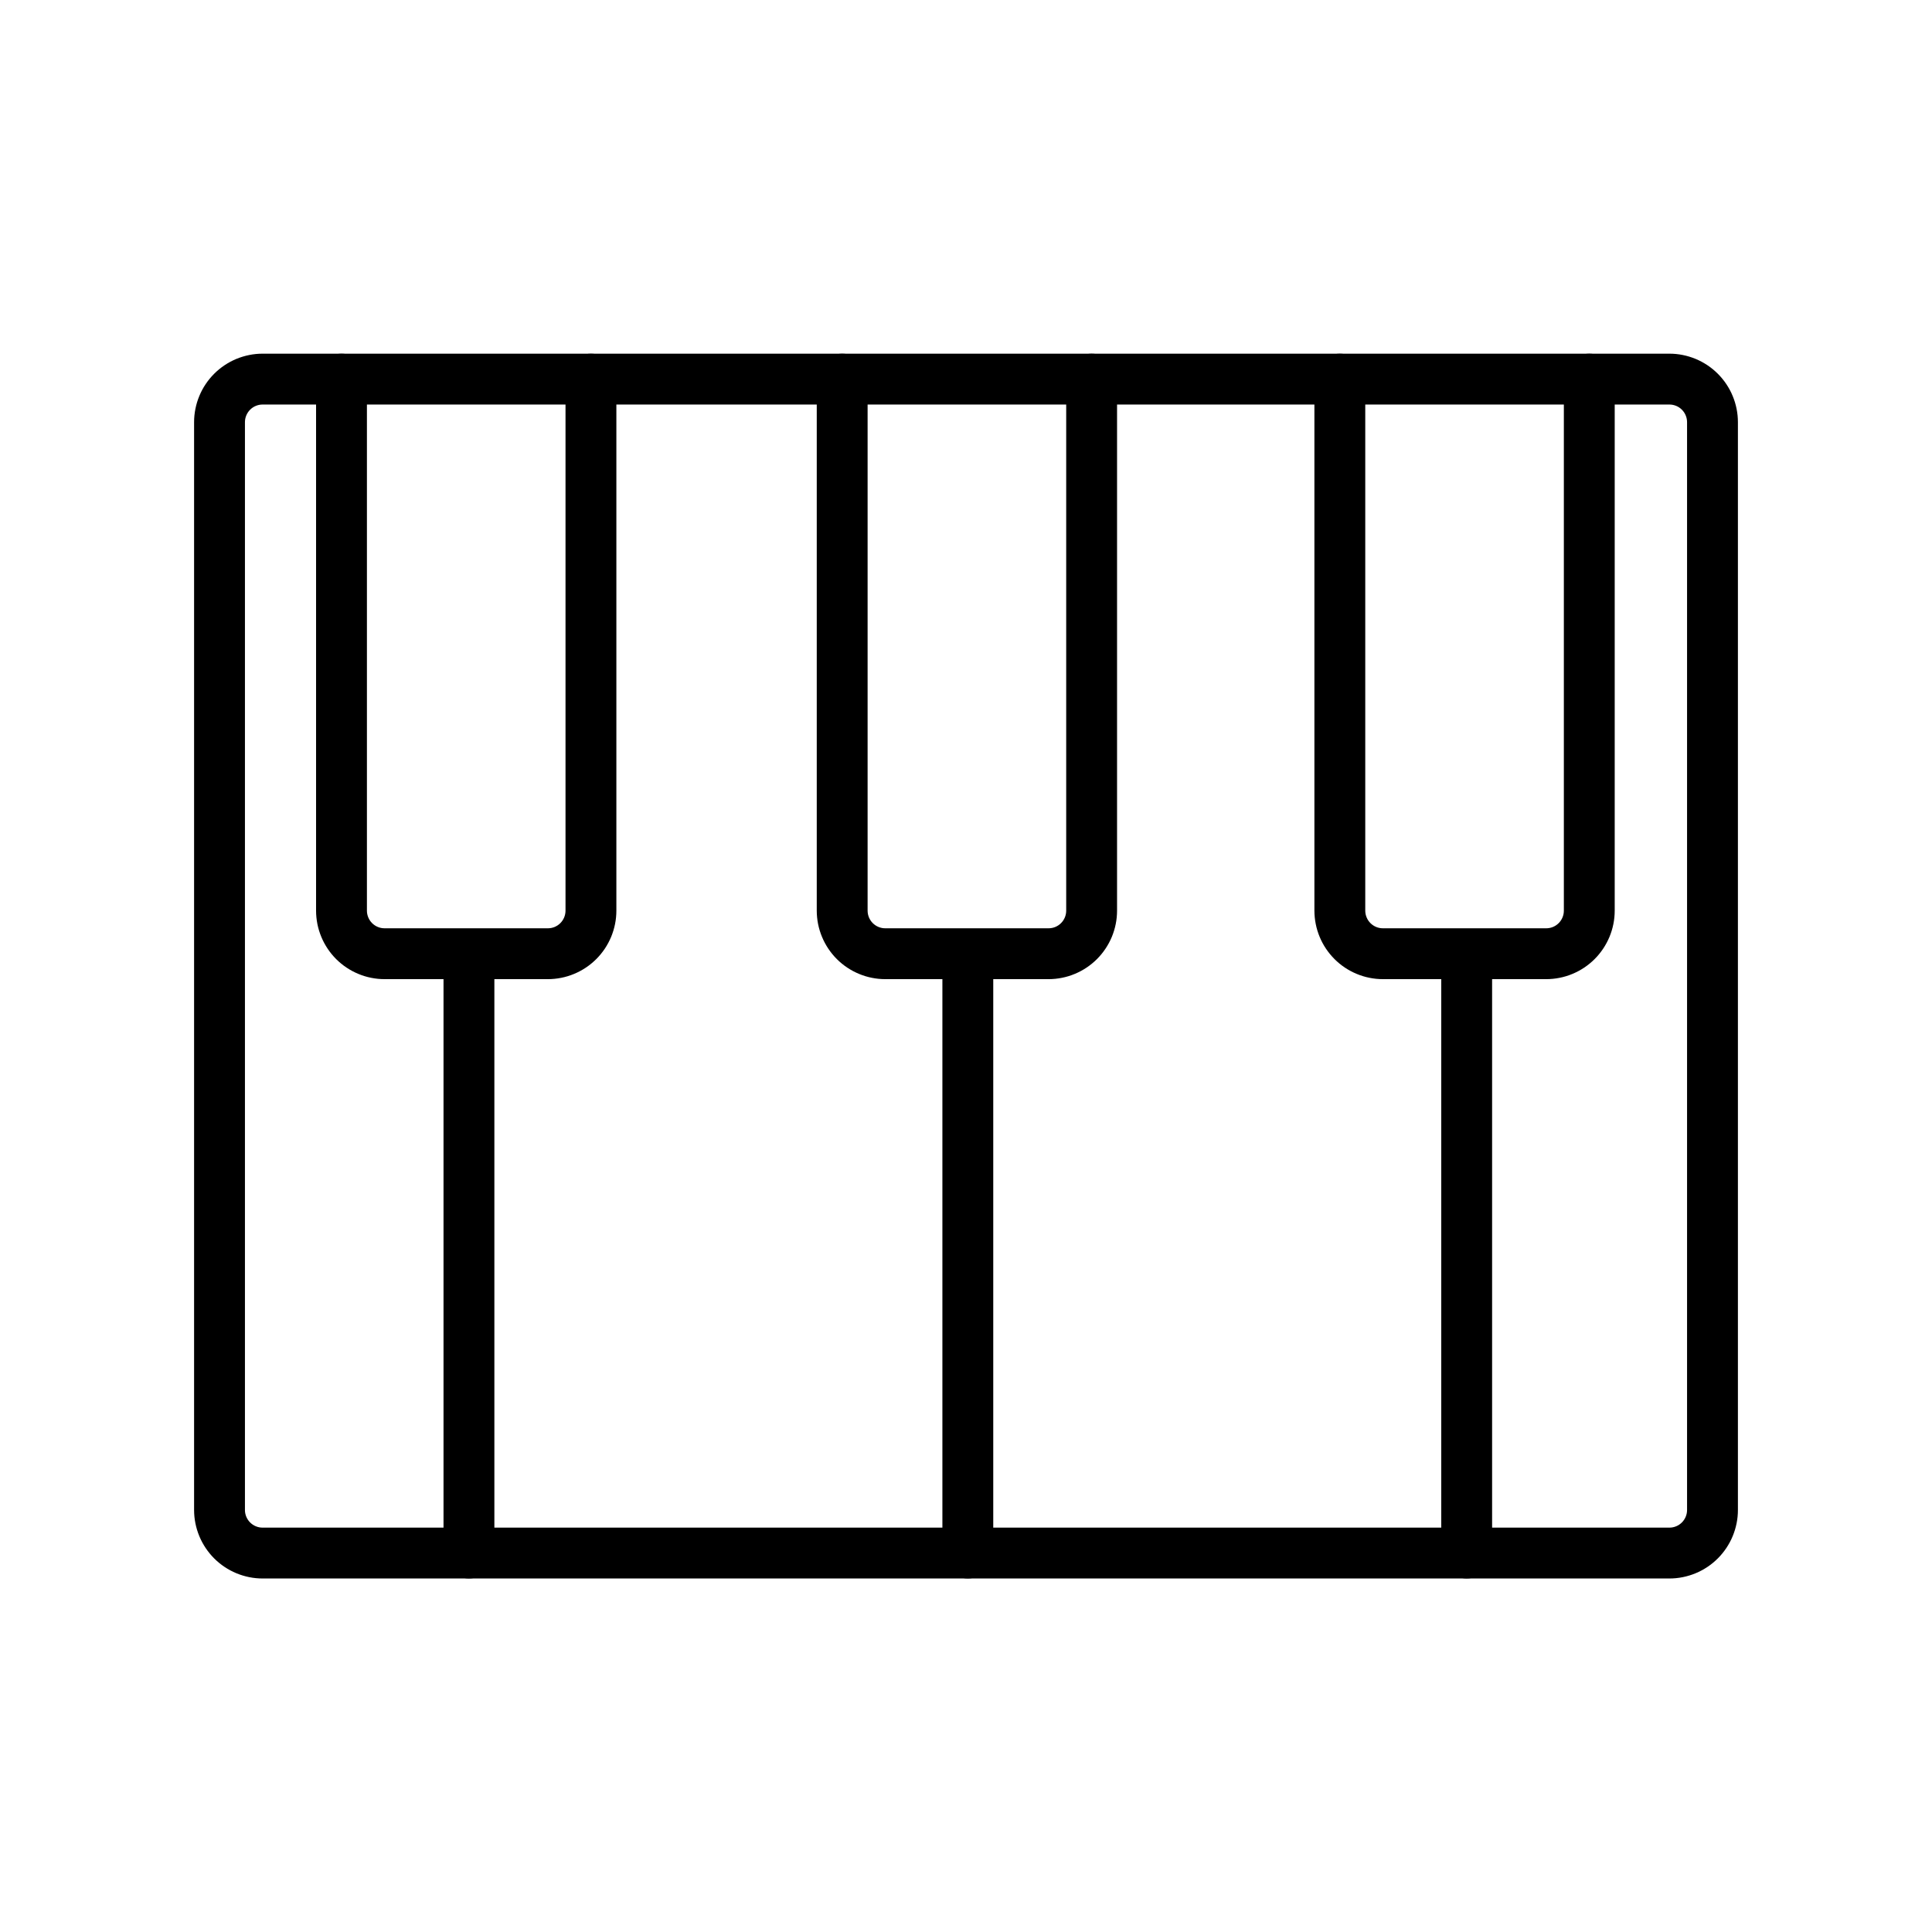
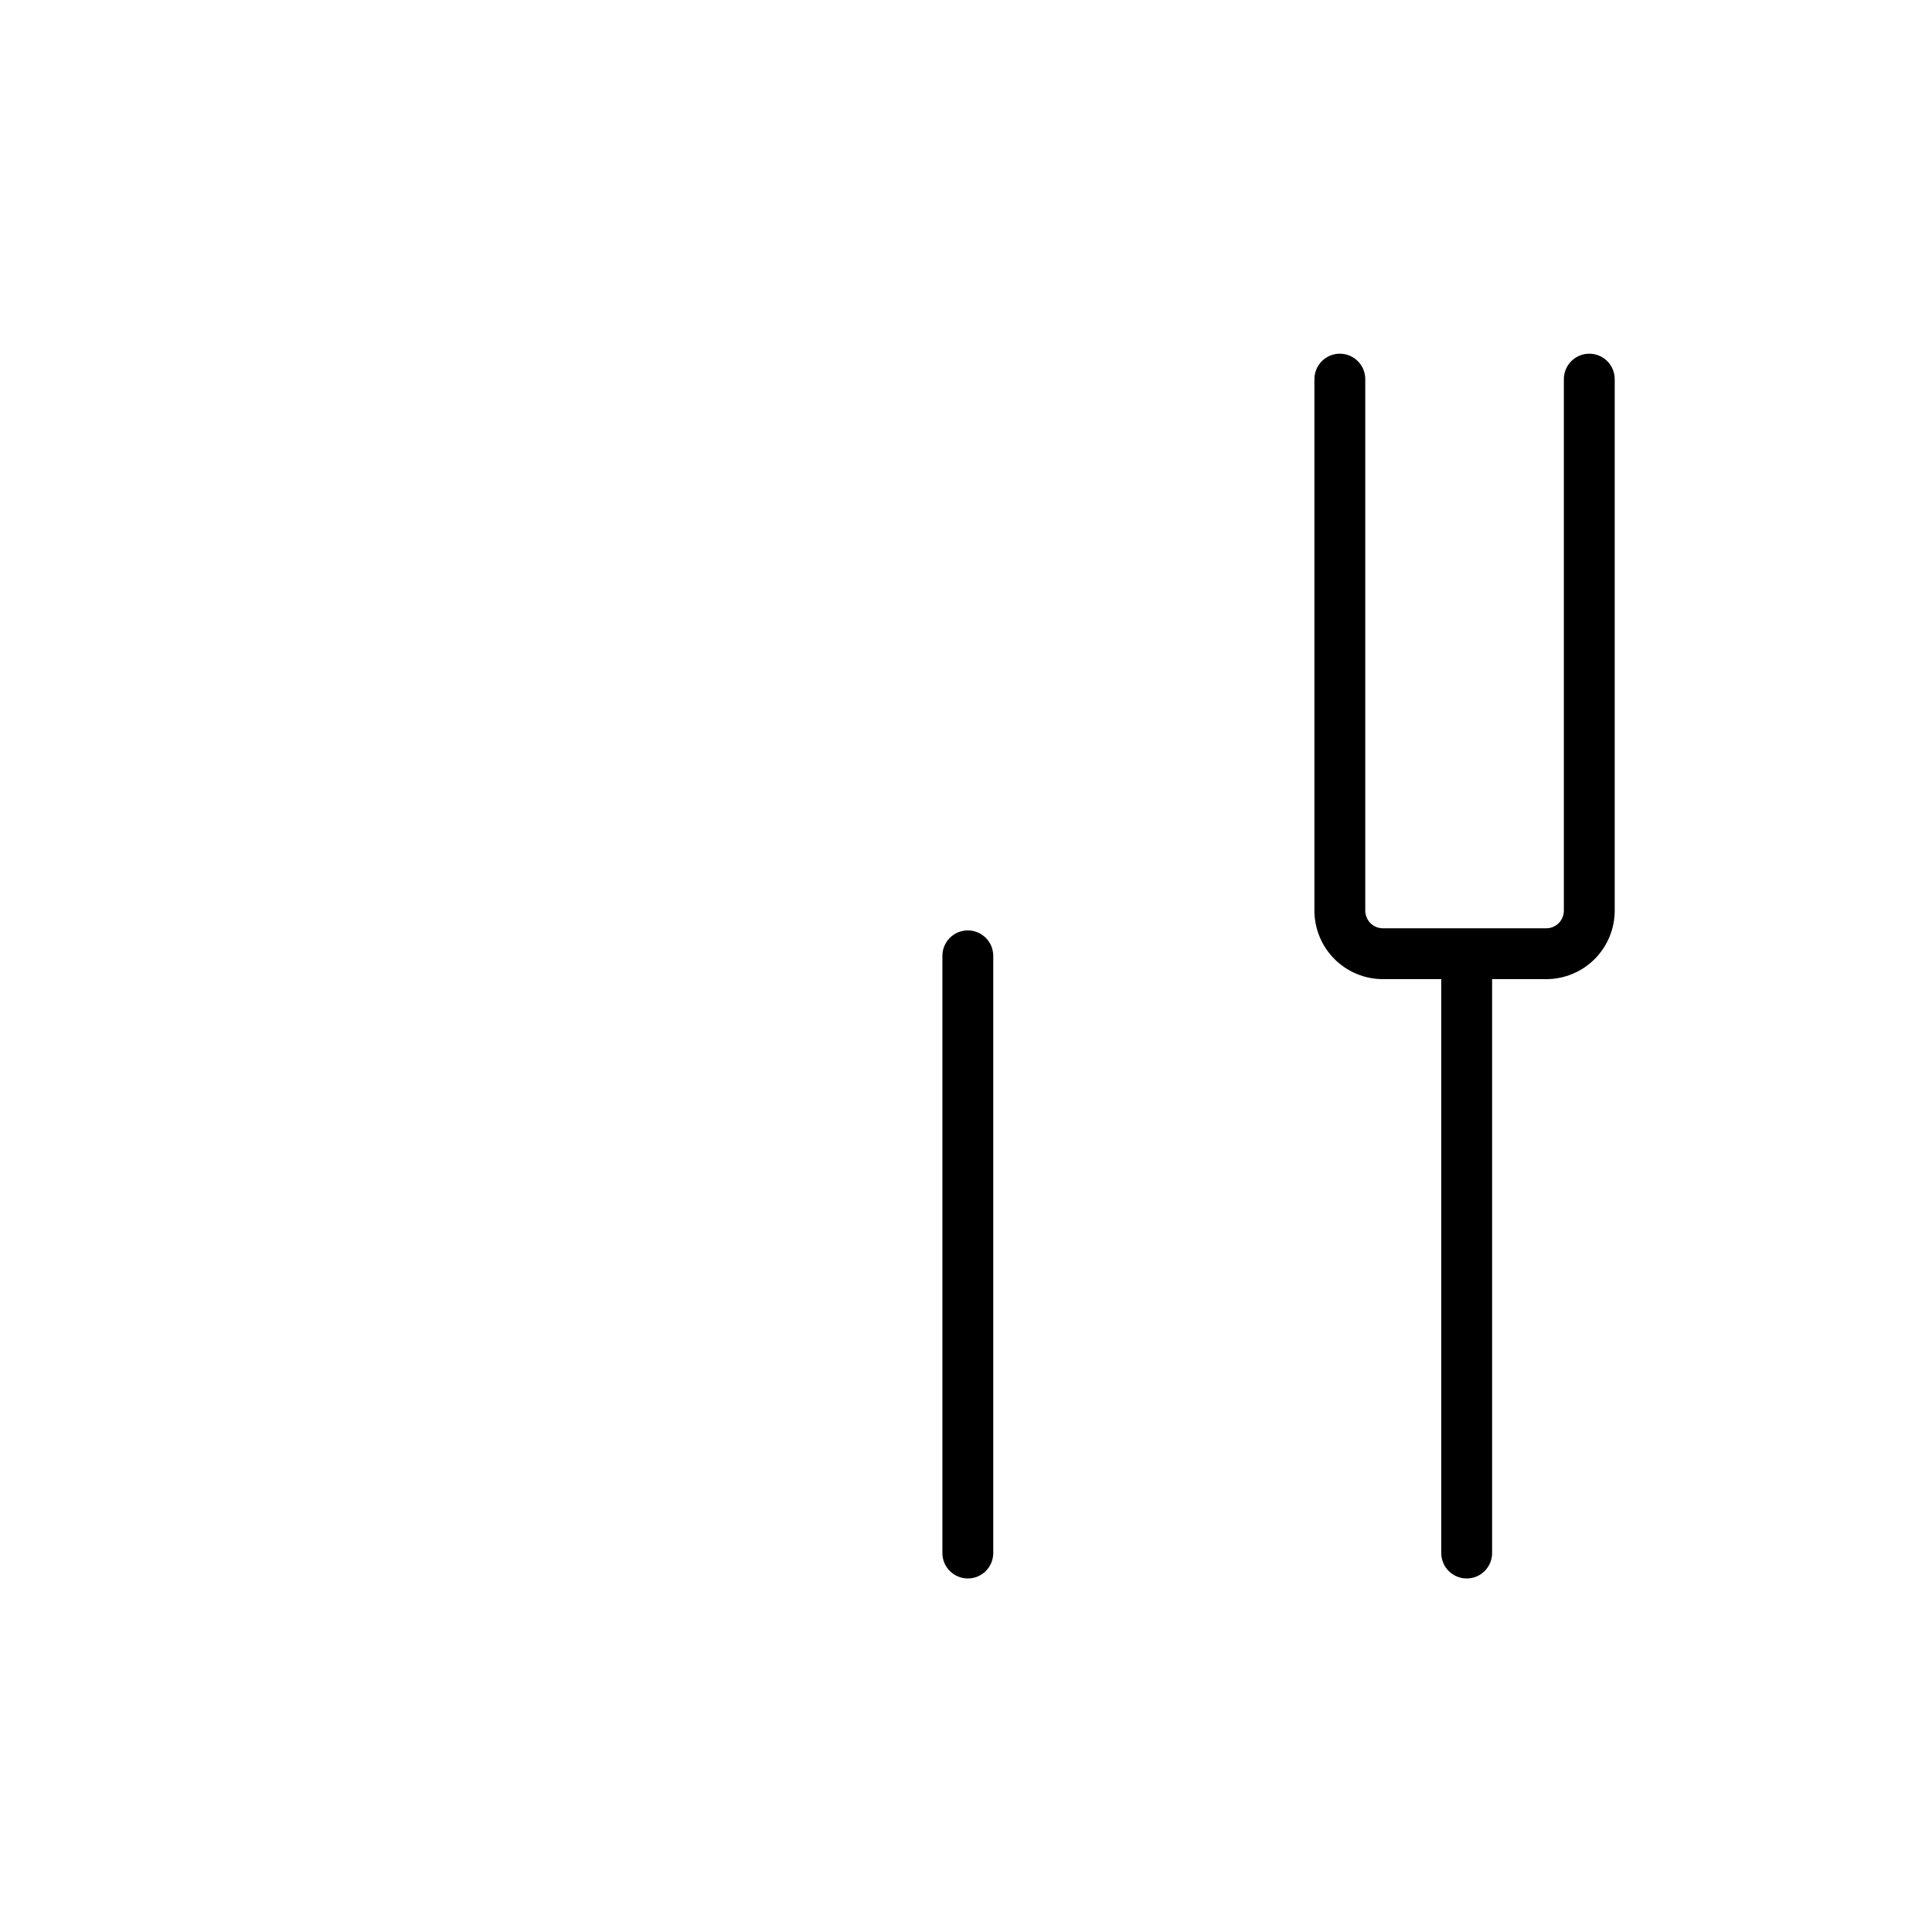
<svg xmlns="http://www.w3.org/2000/svg" version="1.0" preserveAspectRatio="xMidYMid meet" height="500" viewBox="0 0 375 375" zoomAndPan="magnify" width="500">
  <defs>
    <clipPath id="2e6b3ca482">
-       <path clip-rule="nonzero" d="M 37.5 68.625 L 337.5 68.625 L 337.5 306.375 L 37.5 306.375 Z M 37.5 68.625" />
-     </clipPath>
+       </clipPath>
    <clipPath id="562fa528fe">
-       <path clip-rule="nonzero" d="M 86 180 L 96 180 L 96 306.375 L 86 306.375 Z M 86 180" />
-     </clipPath>
+       </clipPath>
    <clipPath id="39783c9e47">
      <path clip-rule="nonzero" d="M 182 180 L 193 180 L 193 306.375 L 182 306.375 Z M 182 180" />
    </clipPath>
    <clipPath id="84c5c2f096">
      <path clip-rule="nonzero" d="M 279 180 L 290 180 L 290 306.375 L 279 306.375 Z M 279 180" />
    </clipPath>
    <clipPath id="80fc9a7ec1">
-       <path clip-rule="nonzero" d="M 61 68.625 L 120 68.625 L 120 191 L 61 191 Z M 61 68.625" />
-     </clipPath>
+       </clipPath>
    <clipPath id="ac207d66fc">
-       <path clip-rule="nonzero" d="M 158 68.625 L 217 68.625 L 217 191 L 158 191 Z M 158 68.625" />
-     </clipPath>
+       </clipPath>
    <clipPath id="0ad2d08775">
      <path clip-rule="nonzero" d="M 255 68.625 L 314 68.625 L 314 191 L 255 191 Z M 255 68.625" />
    </clipPath>
  </defs>
  <rect fill-opacity="1" height="450" y="-37.5" fill="#ffffff" width="450" x="-37.5" />
-   <rect fill-opacity="1" height="450" y="-37.5" fill="#ffffff" width="450" x="-37.5" />
-   <path fill-rule="nonzero" fill-opacity="1" d="M 50.965 73.586 L 324.035 73.586 C 324.582 73.586 325.125 73.641 325.664 73.746 C 326.203 73.852 326.727 74.012 327.23 74.223 C 327.738 74.43 328.223 74.688 328.676 74.992 C 329.133 75.297 329.555 75.645 329.945 76.035 C 330.332 76.422 330.68 76.844 330.984 77.301 C 331.289 77.758 331.547 78.238 331.754 78.746 C 331.965 79.254 332.125 79.773 332.23 80.312 C 332.34 80.852 332.391 81.395 332.391 81.945 L 332.391 293.09 C 332.391 293.637 332.34 294.18 332.23 294.719 C 332.125 295.258 331.965 295.781 331.754 296.285 C 331.547 296.793 331.289 297.273 330.984 297.73 C 330.68 298.188 330.332 298.609 329.945 299 C 329.555 299.387 329.133 299.734 328.676 300.039 C 328.223 300.344 327.738 300.602 327.23 300.809 C 326.727 301.02 326.203 301.18 325.664 301.285 C 325.125 301.395 324.582 301.445 324.035 301.445 L 50.965 301.445 C 50.418 301.445 49.875 301.395 49.336 301.285 C 48.797 301.18 48.273 301.02 47.77 300.809 C 47.262 300.602 46.777 300.344 46.324 300.039 C 45.867 299.734 45.445 299.387 45.055 299 C 44.668 298.609 44.32 298.188 44.016 297.73 C 43.711 297.273 43.453 296.793 43.246 296.285 C 43.035 295.781 42.875 295.258 42.77 294.719 C 42.66 294.18 42.609 293.637 42.609 293.09 L 42.609 81.945 C 42.609 81.395 42.66 80.852 42.77 80.312 C 42.875 79.773 43.035 79.254 43.246 78.746 C 43.453 78.238 43.711 77.758 44.016 77.301 C 44.32 76.844 44.668 76.422 45.055 76.035 C 45.445 75.645 45.867 75.297 46.324 74.992 C 46.777 74.688 47.262 74.43 47.77 74.223 C 48.273 74.012 48.797 73.852 49.336 73.746 C 49.875 73.641 50.418 73.586 50.965 73.586 Z M 50.965 73.586" fill="#ffffff" />
+   <path fill-rule="nonzero" fill-opacity="1" d="M 50.965 73.586 L 324.035 73.586 C 324.582 73.586 325.125 73.641 325.664 73.746 C 326.203 73.852 326.727 74.012 327.23 74.223 C 327.738 74.43 328.223 74.688 328.676 74.992 C 329.133 75.297 329.555 75.645 329.945 76.035 C 330.332 76.422 330.68 76.844 330.984 77.301 C 331.289 77.758 331.547 78.238 331.754 78.746 C 331.965 79.254 332.125 79.773 332.23 80.312 C 332.34 80.852 332.391 81.395 332.391 81.945 L 332.391 293.09 C 332.391 293.637 332.34 294.18 332.23 294.719 C 332.125 295.258 331.965 295.781 331.754 296.285 C 331.547 296.793 331.289 297.273 330.984 297.73 C 330.68 298.188 330.332 298.609 329.945 299 C 329.555 299.387 329.133 299.734 328.676 300.039 C 328.223 300.344 327.738 300.602 327.23 300.809 C 325.125 301.395 324.582 301.445 324.035 301.445 L 50.965 301.445 C 50.418 301.445 49.875 301.395 49.336 301.285 C 48.797 301.18 48.273 301.02 47.77 300.809 C 47.262 300.602 46.777 300.344 46.324 300.039 C 45.867 299.734 45.445 299.387 45.055 299 C 44.668 298.609 44.32 298.188 44.016 297.73 C 43.711 297.273 43.453 296.793 43.246 296.285 C 43.035 295.781 42.875 295.258 42.77 294.719 C 42.66 294.18 42.609 293.637 42.609 293.09 L 42.609 81.945 C 42.609 81.395 42.66 80.852 42.77 80.312 C 42.875 79.773 43.035 79.254 43.246 78.746 C 43.453 78.238 43.711 77.758 44.016 77.301 C 44.32 76.844 44.668 76.422 45.055 76.035 C 45.445 75.645 45.867 75.297 46.324 74.992 C 46.777 74.688 47.262 74.43 47.77 74.223 C 48.273 74.012 48.797 73.852 49.336 73.746 C 49.875 73.641 50.418 73.586 50.965 73.586 Z M 50.965 73.586" fill="#ffffff" />
  <g clip-path="url(#2e6b3ca482)">
    <path fill-rule="nonzero" fill-opacity="1" d="M 324.035 306.383 L 50.965 306.383 C 50.094 306.383 49.23 306.297 48.375 306.125 C 47.52 305.953 46.688 305.699 45.883 305.367 C 45.074 305.031 44.309 304.621 43.586 304.137 C 42.859 303.652 42.188 303.102 41.57 302.484 C 40.953 301.867 40.402 301.195 39.918 300.469 C 39.434 299.746 39.023 298.98 38.688 298.172 C 38.355 297.367 38.102 296.535 37.93 295.68 C 37.758 294.824 37.672 293.961 37.672 293.09 L 37.672 81.945 C 37.672 81.07 37.758 80.207 37.93 79.352 C 38.102 78.496 38.352 77.664 38.688 76.859 C 39.02 76.051 39.43 75.285 39.918 74.559 C 40.402 73.836 40.953 73.164 41.57 72.547 C 42.188 71.93 42.859 71.379 43.582 70.895 C 44.309 70.41 45.074 70 45.879 69.664 C 46.688 69.332 47.52 69.078 48.375 68.906 C 49.23 68.734 50.094 68.648 50.965 68.648 L 324.035 68.648 C 324.906 68.648 325.77 68.734 326.625 68.906 C 327.48 69.078 328.312 69.332 329.121 69.664 C 329.926 70 330.691 70.41 331.418 70.895 C 332.141 71.379 332.812 71.93 333.43 72.547 C 334.047 73.164 334.598 73.836 335.082 74.559 C 335.57 75.285 335.98 76.051 336.312 76.859 C 336.648 77.664 336.898 78.496 337.07 79.352 C 337.242 80.207 337.328 81.07 337.328 81.945 L 337.328 293.09 C 337.328 293.961 337.242 294.824 337.07 295.68 C 336.898 296.535 336.645 297.367 336.312 298.172 C 335.977 298.98 335.566 299.746 335.082 300.469 C 334.598 301.195 334.047 301.867 333.43 302.484 C 332.812 303.102 332.141 303.652 331.418 304.137 C 330.691 304.621 329.926 305.031 329.117 305.367 C 328.312 305.699 327.48 305.953 326.625 306.125 C 325.77 306.297 324.906 306.383 324.035 306.383 Z M 50.965 78.52 C 50.512 78.52 50.074 78.609 49.656 78.781 C 49.238 78.953 48.867 79.203 48.547 79.523 C 48.227 79.844 47.977 80.215 47.805 80.633 C 47.629 81.055 47.543 81.488 47.543 81.945 L 47.543 293.09 C 47.543 293.543 47.629 293.977 47.805 294.398 C 47.977 294.816 48.227 295.188 48.547 295.508 C 48.867 295.828 49.238 296.078 49.656 296.25 C 50.074 296.426 50.512 296.512 50.965 296.512 L 324.035 296.512 C 324.488 296.512 324.926 296.426 325.344 296.25 C 325.762 296.078 326.133 295.828 326.453 295.508 C 326.773 295.188 327.023 294.816 327.195 294.398 C 327.371 293.977 327.457 293.543 327.457 293.09 L 327.457 81.945 C 327.457 81.488 327.371 81.055 327.195 80.633 C 327.023 80.215 326.773 79.844 326.453 79.523 C 326.133 79.203 325.762 78.953 325.344 78.781 C 324.926 78.609 324.488 78.52 324.035 78.52 Z M 50.965 78.52" fill="#000000" />
  </g>
  <g clip-path="url(#562fa528fe)">
    <path fill-rule="nonzero" fill-opacity="1" d="M 91.023 306.379 C 90.699 306.379 90.375 306.348 90.059 306.285 C 89.742 306.219 89.434 306.125 89.133 306.004 C 88.832 305.879 88.551 305.727 88.281 305.547 C 88.012 305.367 87.762 305.16 87.531 304.934 C 87.301 304.703 87.098 304.453 86.918 304.184 C 86.738 303.914 86.586 303.633 86.461 303.332 C 86.336 303.031 86.246 302.723 86.18 302.406 C 86.117 302.09 86.086 301.766 86.086 301.441 L 86.086 185.527 C 86.086 185.203 86.117 184.879 86.18 184.562 C 86.246 184.246 86.336 183.938 86.461 183.637 C 86.586 183.336 86.738 183.055 86.918 182.785 C 87.098 182.516 87.301 182.266 87.531 182.035 C 87.762 181.809 88.012 181.602 88.281 181.422 C 88.551 181.242 88.832 181.09 89.133 180.965 C 89.434 180.844 89.742 180.75 90.059 180.684 C 90.375 180.621 90.699 180.59 91.023 180.59 C 91.344 180.59 91.668 180.621 91.984 180.684 C 92.301 180.75 92.609 180.844 92.91 180.965 C 93.211 181.09 93.496 181.242 93.762 181.422 C 94.031 181.602 94.281 181.809 94.512 182.035 C 94.742 182.266 94.945 182.516 95.125 182.785 C 95.305 183.055 95.457 183.336 95.582 183.637 C 95.707 183.938 95.801 184.246 95.863 184.562 C 95.926 184.879 95.957 185.203 95.957 185.527 L 95.957 301.441 C 95.957 301.766 95.926 302.09 95.863 302.406 C 95.801 302.723 95.707 303.031 95.582 303.332 C 95.457 303.633 95.305 303.914 95.125 304.184 C 94.945 304.453 94.742 304.703 94.512 304.934 C 94.281 305.16 94.031 305.367 93.762 305.547 C 93.496 305.727 93.211 305.879 92.91 306.004 C 92.609 306.125 92.301 306.219 91.984 306.285 C 91.668 306.348 91.344 306.379 91.023 306.379 Z M 91.023 306.379" fill="#000000" />
  </g>
  <g clip-path="url(#39783c9e47)">
    <path fill-rule="nonzero" fill-opacity="1" d="M 187.852 306.379 C 187.527 306.379 187.207 306.348 186.891 306.285 C 186.57 306.219 186.262 306.125 185.965 306.004 C 185.664 305.879 185.379 305.727 185.109 305.547 C 184.84 305.367 184.59 305.16 184.363 304.934 C 184.133 304.703 183.93 304.453 183.75 304.184 C 183.57 303.914 183.418 303.633 183.293 303.332 C 183.168 303.031 183.074 302.723 183.012 302.406 C 182.949 302.09 182.918 301.766 182.918 301.441 L 182.918 185.527 C 182.918 185.203 182.949 184.879 183.012 184.562 C 183.074 184.246 183.168 183.938 183.293 183.637 C 183.418 183.336 183.57 183.055 183.75 182.785 C 183.93 182.516 184.133 182.266 184.363 182.035 C 184.59 181.809 184.84 181.602 185.109 181.422 C 185.379 181.242 185.664 181.09 185.965 180.965 C 186.262 180.844 186.57 180.75 186.891 180.684 C 187.207 180.621 187.527 180.59 187.852 180.59 C 188.176 180.59 188.496 180.621 188.816 180.684 C 189.133 180.75 189.441 180.844 189.742 180.965 C 190.039 181.09 190.324 181.242 190.594 181.422 C 190.863 181.602 191.113 181.809 191.344 182.035 C 191.57 182.266 191.777 182.516 191.957 182.785 C 192.137 183.055 192.289 183.336 192.414 183.637 C 192.535 183.938 192.629 184.246 192.691 184.562 C 192.758 184.879 192.789 185.203 192.789 185.527 L 192.789 301.441 C 192.789 301.766 192.758 302.09 192.691 302.406 C 192.629 302.723 192.535 303.031 192.414 303.332 C 192.289 303.633 192.137 303.914 191.957 304.184 C 191.777 304.453 191.57 304.703 191.344 304.934 C 191.113 305.16 190.863 305.367 190.594 305.547 C 190.324 305.727 190.039 305.879 189.742 306.004 C 189.441 306.125 189.133 306.219 188.816 306.285 C 188.496 306.348 188.176 306.379 187.852 306.379 Z M 187.852 306.379" fill="#000000" />
  </g>
  <g clip-path="url(#84c5c2f096)">
    <path fill-rule="nonzero" fill-opacity="1" d="M 284.684 306.379 C 284.359 306.379 284.039 306.348 283.719 306.285 C 283.402 306.219 283.094 306.125 282.793 306.004 C 282.496 305.879 282.211 305.727 281.941 305.547 C 281.672 305.367 281.422 305.16 281.195 304.934 C 280.965 304.703 280.762 304.453 280.578 304.184 C 280.398 303.914 280.246 303.633 280.125 303.332 C 280 303.031 279.906 302.723 279.844 302.406 C 279.781 302.09 279.746 301.766 279.746 301.441 L 279.746 185.527 C 279.746 185.203 279.781 184.879 279.844 184.562 C 279.906 184.246 280 183.938 280.125 183.637 C 280.246 183.336 280.398 183.055 280.578 182.785 C 280.762 182.516 280.965 182.266 281.195 182.035 C 281.422 181.809 281.672 181.602 281.941 181.422 C 282.211 181.242 282.496 181.09 282.793 180.965 C 283.094 180.844 283.402 180.75 283.719 180.684 C 284.039 180.621 284.359 180.59 284.684 180.59 C 285.008 180.59 285.328 180.621 285.645 180.684 C 285.965 180.75 286.273 180.844 286.57 180.965 C 286.871 181.09 287.156 181.242 287.426 181.422 C 287.695 181.602 287.945 181.809 288.172 182.035 C 288.402 182.266 288.605 182.516 288.789 182.785 C 288.969 183.055 289.121 183.336 289.242 183.637 C 289.367 183.938 289.461 184.246 289.523 184.562 C 289.586 184.879 289.617 185.203 289.617 185.527 L 289.617 301.441 C 289.617 301.766 289.586 302.09 289.523 302.406 C 289.461 302.723 289.367 303.031 289.242 303.332 C 289.121 303.633 288.969 303.914 288.789 304.184 C 288.605 304.453 288.402 304.703 288.172 304.934 C 287.945 305.16 287.695 305.367 287.426 305.547 C 287.156 305.727 286.871 305.879 286.57 306.004 C 286.273 306.125 285.965 306.219 285.645 306.285 C 285.328 306.348 285.008 306.379 284.684 306.379 Z M 284.684 306.379" fill="#000000" />
  </g>
  <g clip-path="url(#80fc9a7ec1)">
    <path fill-rule="nonzero" fill-opacity="1" d="M 106.344 190.051 L 74.645 190.051 C 73.77 190.051 72.906 189.965 72.051 189.793 C 71.195 189.625 70.363 189.371 69.559 189.035 C 68.754 188.703 67.988 188.293 67.262 187.809 C 66.535 187.324 65.863 186.773 65.246 186.156 C 64.629 185.539 64.078 184.867 63.594 184.141 C 63.109 183.418 62.699 182.652 62.367 181.848 C 62.031 181.039 61.777 180.211 61.605 179.355 C 61.438 178.5 61.352 177.633 61.348 176.762 L 61.348 73.59 C 61.348 73.266 61.379 72.945 61.445 72.625 C 61.508 72.309 61.602 72 61.723 71.699 C 61.848 71.402 62 71.117 62.18 70.848 C 62.359 70.578 62.566 70.328 62.793 70.098 C 63.023 69.871 63.273 69.664 63.543 69.484 C 63.812 69.305 64.098 69.152 64.395 69.027 C 64.695 68.906 65.004 68.812 65.32 68.746 C 65.641 68.684 65.961 68.652 66.285 68.652 C 66.609 68.652 66.93 68.684 67.246 68.746 C 67.566 68.812 67.875 68.906 68.172 69.027 C 68.473 69.152 68.758 69.305 69.027 69.484 C 69.297 69.664 69.547 69.871 69.773 70.098 C 70.004 70.328 70.207 70.578 70.387 70.848 C 70.566 71.117 70.719 71.402 70.844 71.699 C 70.969 72 71.062 72.309 71.125 72.625 C 71.188 72.945 71.219 73.266 71.219 73.59 L 71.219 176.762 C 71.219 177.215 71.309 177.652 71.48 178.07 C 71.656 178.488 71.902 178.859 72.223 179.18 C 72.547 179.5 72.914 179.746 73.336 179.922 C 73.754 180.094 74.188 180.18 74.645 180.18 L 106.344 180.18 C 106.797 180.18 107.234 180.094 107.652 179.922 C 108.07 179.746 108.441 179.5 108.762 179.18 C 109.082 178.859 109.328 178.488 109.504 178.07 C 109.676 177.652 109.766 177.215 109.766 176.762 L 109.766 73.59 C 109.766 73.266 109.797 72.945 109.859 72.625 C 109.926 72.309 110.02 72 110.141 71.699 C 110.266 71.402 110.418 71.117 110.598 70.848 C 110.777 70.578 110.98 70.328 111.211 70.098 C 111.441 69.871 111.691 69.664 111.961 69.484 C 112.23 69.305 112.512 69.152 112.812 69.027 C 113.113 68.906 113.422 68.812 113.738 68.746 C 114.055 68.684 114.379 68.652 114.703 68.652 C 115.027 68.652 115.348 68.684 115.664 68.746 C 115.98 68.812 116.289 68.906 116.59 69.027 C 116.891 69.152 117.176 69.305 117.445 69.484 C 117.711 69.664 117.961 69.871 118.191 70.098 C 118.422 70.328 118.625 70.578 118.805 70.848 C 118.984 71.117 119.137 71.402 119.262 71.699 C 119.387 72 119.48 72.309 119.543 72.625 C 119.605 72.945 119.637 73.266 119.637 73.59 L 119.637 176.762 C 119.637 177.633 119.551 178.5 119.379 179.355 C 119.207 180.211 118.953 181.039 118.621 181.848 C 118.285 182.652 117.875 183.418 117.391 184.145 C 116.906 184.867 116.355 185.539 115.738 186.156 C 115.121 186.773 114.449 187.324 113.723 187.809 C 113 188.293 112.234 188.703 111.426 189.035 C 110.621 189.371 109.789 189.625 108.934 189.793 C 108.078 189.965 107.215 190.051 106.344 190.051 Z M 106.344 190.051" fill="#000000" />
  </g>
  <g clip-path="url(#ac207d66fc)">
    <path fill-rule="nonzero" fill-opacity="1" d="M 203.527 190.051 L 171.828 190.051 C 170.953 190.051 170.09 189.965 169.234 189.793 C 168.379 189.625 167.547 189.371 166.742 189.035 C 165.938 188.703 165.172 188.293 164.445 187.809 C 163.719 187.324 163.047 186.773 162.43 186.156 C 161.812 185.539 161.262 184.867 160.777 184.141 C 160.293 183.418 159.883 182.652 159.551 181.848 C 159.215 181.039 158.961 180.211 158.789 179.355 C 158.621 178.5 158.535 177.633 158.531 176.762 L 158.531 73.59 C 158.531 73.266 158.562 72.945 158.629 72.625 C 158.691 72.309 158.785 72 158.906 71.699 C 159.031 71.402 159.184 71.117 159.363 70.848 C 159.543 70.578 159.75 70.328 159.977 70.098 C 160.207 69.871 160.457 69.664 160.727 69.484 C 160.996 69.305 161.281 69.152 161.578 69.027 C 161.879 68.906 162.188 68.812 162.504 68.746 C 162.824 68.684 163.145 68.652 163.469 68.652 C 163.793 68.652 164.113 68.684 164.43 68.746 C 164.75 68.812 165.059 68.906 165.355 69.027 C 165.656 69.152 165.941 69.305 166.211 69.484 C 166.48 69.664 166.727 69.871 166.957 70.098 C 167.188 70.328 167.391 70.578 167.57 70.848 C 167.75 71.117 167.902 71.402 168.027 71.699 C 168.152 72 168.246 72.309 168.309 72.625 C 168.371 72.945 168.402 73.266 168.402 73.59 L 168.402 176.762 C 168.402 177.215 168.492 177.652 168.664 178.07 C 168.84 178.488 169.086 178.859 169.406 179.18 C 169.73 179.5 170.098 179.746 170.52 179.922 C 170.938 180.094 171.371 180.18 171.828 180.18 L 203.527 180.18 C 203.98 180.18 204.414 180.094 204.836 179.922 C 205.254 179.746 205.625 179.5 205.945 179.18 C 206.266 178.859 206.512 178.488 206.688 178.07 C 206.859 177.652 206.949 177.215 206.949 176.762 L 206.949 73.59 C 206.949 73.266 206.98 72.945 207.043 72.625 C 207.109 72.309 207.199 72 207.324 71.699 C 207.449 71.402 207.602 71.117 207.781 70.848 C 207.961 70.578 208.164 70.328 208.395 70.098 C 208.625 69.871 208.875 69.664 209.145 69.484 C 209.414 69.305 209.695 69.152 209.996 69.027 C 210.297 68.906 210.605 68.812 210.922 68.746 C 211.238 68.684 211.562 68.652 211.887 68.652 C 212.211 68.652 212.531 68.684 212.848 68.746 C 213.164 68.812 213.473 68.906 213.773 69.027 C 214.074 69.152 214.359 69.305 214.625 69.484 C 214.895 69.664 215.145 69.871 215.375 70.098 C 215.605 70.328 215.809 70.578 215.988 70.848 C 216.168 71.117 216.32 71.402 216.445 71.699 C 216.57 72 216.664 72.309 216.727 72.625 C 216.789 72.945 216.82 73.266 216.82 73.59 L 216.82 176.762 C 216.82 177.633 216.734 178.5 216.562 179.355 C 216.391 180.211 216.137 181.039 215.805 181.848 C 215.469 182.652 215.059 183.418 214.574 184.141 C 214.09 184.867 213.539 185.539 212.922 186.156 C 212.305 186.773 211.633 187.324 210.906 187.809 C 210.184 188.293 209.418 188.703 208.609 189.035 C 207.805 189.371 206.973 189.625 206.117 189.793 C 205.262 189.965 204.398 190.051 203.527 190.051 Z M 203.527 190.051" fill="#000000" />
  </g>
  <g clip-path="url(#0ad2d08775)">
    <path fill-rule="nonzero" fill-opacity="1" d="M 300.121 190.051 L 268.422 190.051 C 267.547 190.051 266.684 189.965 265.828 189.793 C 264.973 189.625 264.141 189.371 263.336 189.035 C 262.531 188.703 261.766 188.293 261.039 187.809 C 260.312 187.324 259.645 186.773 259.027 186.156 C 258.41 185.539 257.859 184.867 257.371 184.141 C 256.887 183.418 256.477 182.652 256.145 181.848 C 255.809 181.039 255.555 180.211 255.387 179.355 C 255.215 178.5 255.129 177.633 255.125 176.762 L 255.125 73.59 C 255.125 73.266 255.16 72.945 255.223 72.625 C 255.285 72.309 255.379 72 255.504 71.699 C 255.625 71.402 255.777 71.117 255.957 70.848 C 256.141 70.578 256.344 70.328 256.574 70.098 C 256.801 69.871 257.051 69.664 257.32 69.484 C 257.59 69.305 257.875 69.152 258.172 69.027 C 258.473 68.906 258.781 68.812 259.098 68.746 C 259.418 68.684 259.738 68.652 260.062 68.652 C 260.387 68.652 260.707 68.684 261.023 68.746 C 261.344 68.812 261.652 68.906 261.949 69.027 C 262.25 69.152 262.535 69.305 262.805 69.484 C 263.074 69.664 263.324 69.871 263.551 70.098 C 263.781 70.328 263.984 70.578 264.168 70.848 C 264.348 71.117 264.5 71.402 264.621 71.699 C 264.746 72 264.84 72.309 264.902 72.625 C 264.965 72.945 264.996 73.266 264.996 73.59 L 264.996 176.762 C 265 177.215 265.086 177.652 265.262 178.07 C 265.434 178.488 265.684 178.859 266.004 179.18 C 266.324 179.5 266.695 179.746 267.113 179.922 C 267.531 180.094 267.969 180.18 268.422 180.18 L 300.121 180.18 C 300.574 180.18 301.012 180.094 301.43 179.922 C 301.848 179.746 302.219 179.5 302.539 179.18 C 302.859 178.859 303.109 178.488 303.281 178.07 C 303.457 177.652 303.543 177.215 303.543 176.762 L 303.543 73.59 C 303.543 73.266 303.574 72.945 303.641 72.625 C 303.703 72.309 303.797 72 303.918 71.699 C 304.043 71.402 304.195 71.117 304.375 70.848 C 304.555 70.578 304.762 70.328 304.988 70.098 C 305.219 69.871 305.469 69.664 305.738 69.484 C 306.008 69.305 306.293 69.152 306.59 69.027 C 306.891 68.906 307.199 68.812 307.516 68.746 C 307.836 68.684 308.156 68.652 308.48 68.652 C 308.805 68.652 309.125 68.684 309.441 68.746 C 309.762 68.812 310.07 68.906 310.367 69.027 C 310.668 69.152 310.953 69.305 311.223 69.484 C 311.492 69.664 311.742 69.871 311.969 70.098 C 312.199 70.328 312.402 70.578 312.582 70.848 C 312.762 71.117 312.914 71.402 313.039 71.699 C 313.164 72 313.258 72.309 313.32 72.625 C 313.383 72.945 313.414 73.266 313.414 73.59 L 313.414 176.762 C 313.414 177.633 313.328 178.5 313.156 179.355 C 312.984 180.211 312.734 181.039 312.398 181.848 C 312.062 182.652 311.652 183.418 311.168 184.141 C 310.684 184.867 310.133 185.539 309.516 186.156 C 308.898 186.773 308.227 187.324 307.504 187.809 C 306.777 188.293 306.012 188.703 305.207 189.035 C 304.398 189.371 303.57 189.625 302.715 189.793 C 301.859 189.965 300.992 190.051 300.121 190.051 Z M 300.121 190.051" fill="#000000" />
  </g>
</svg>